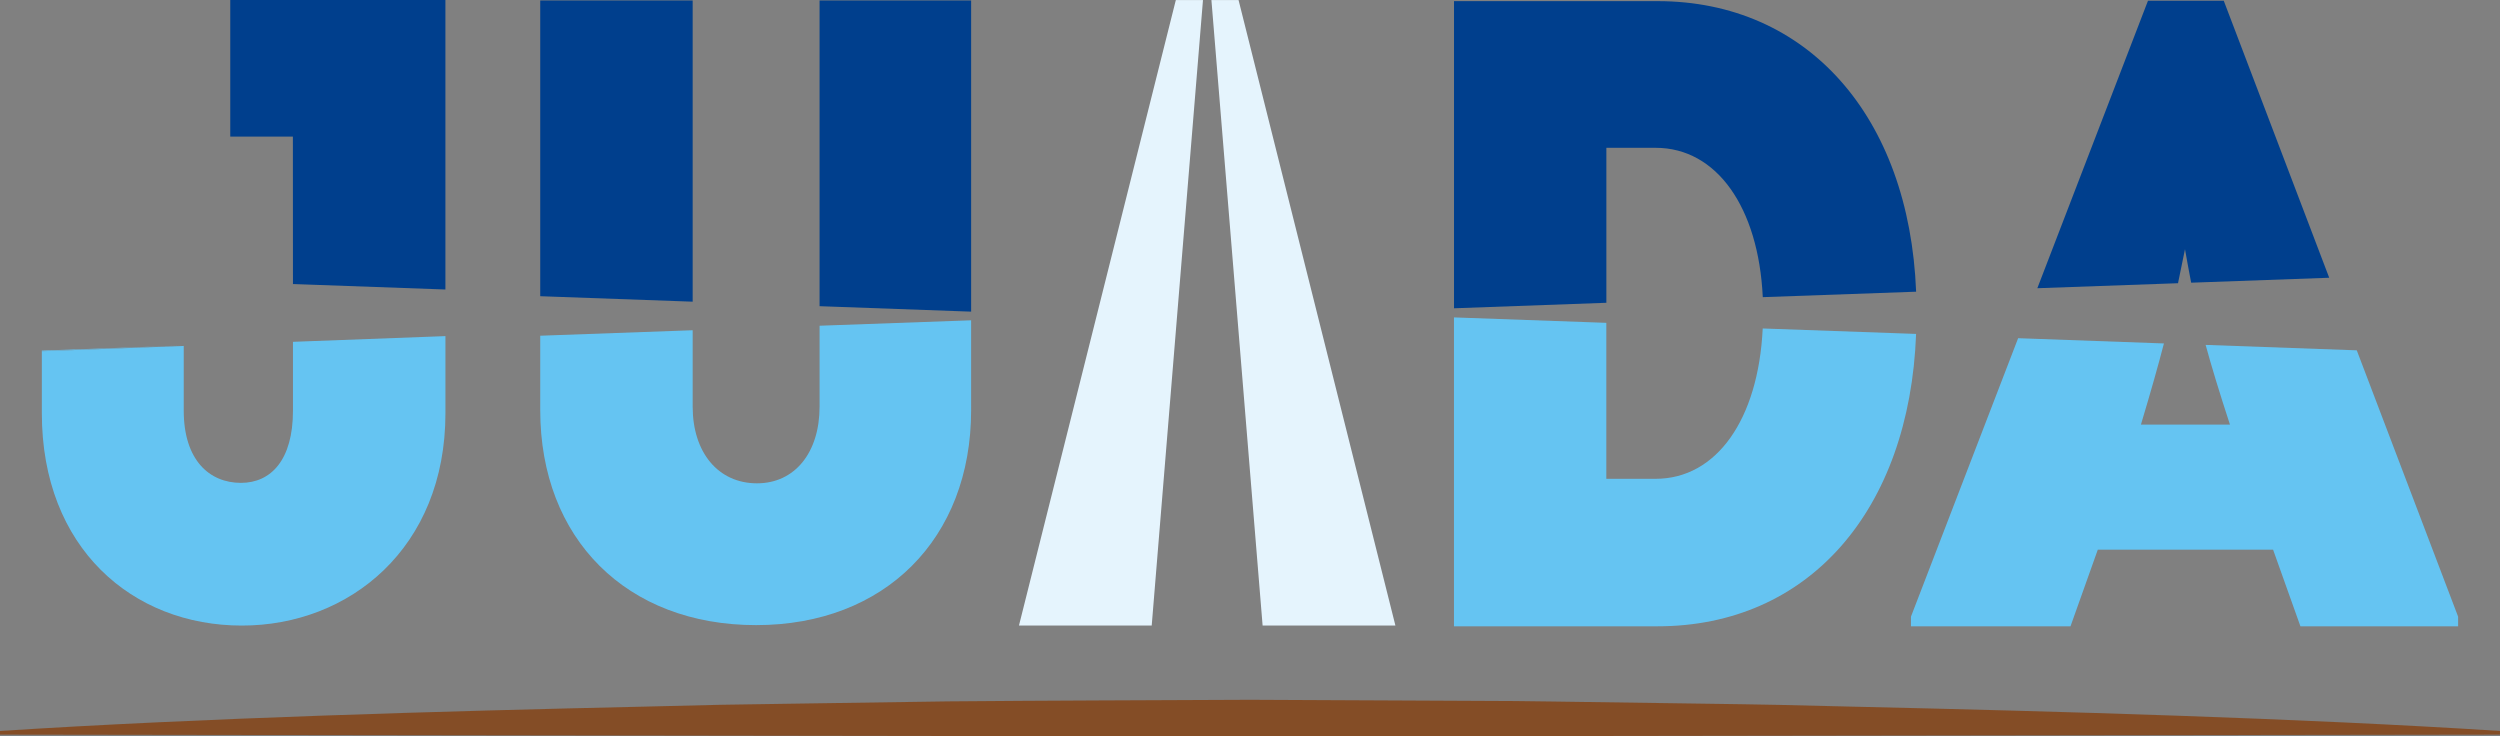
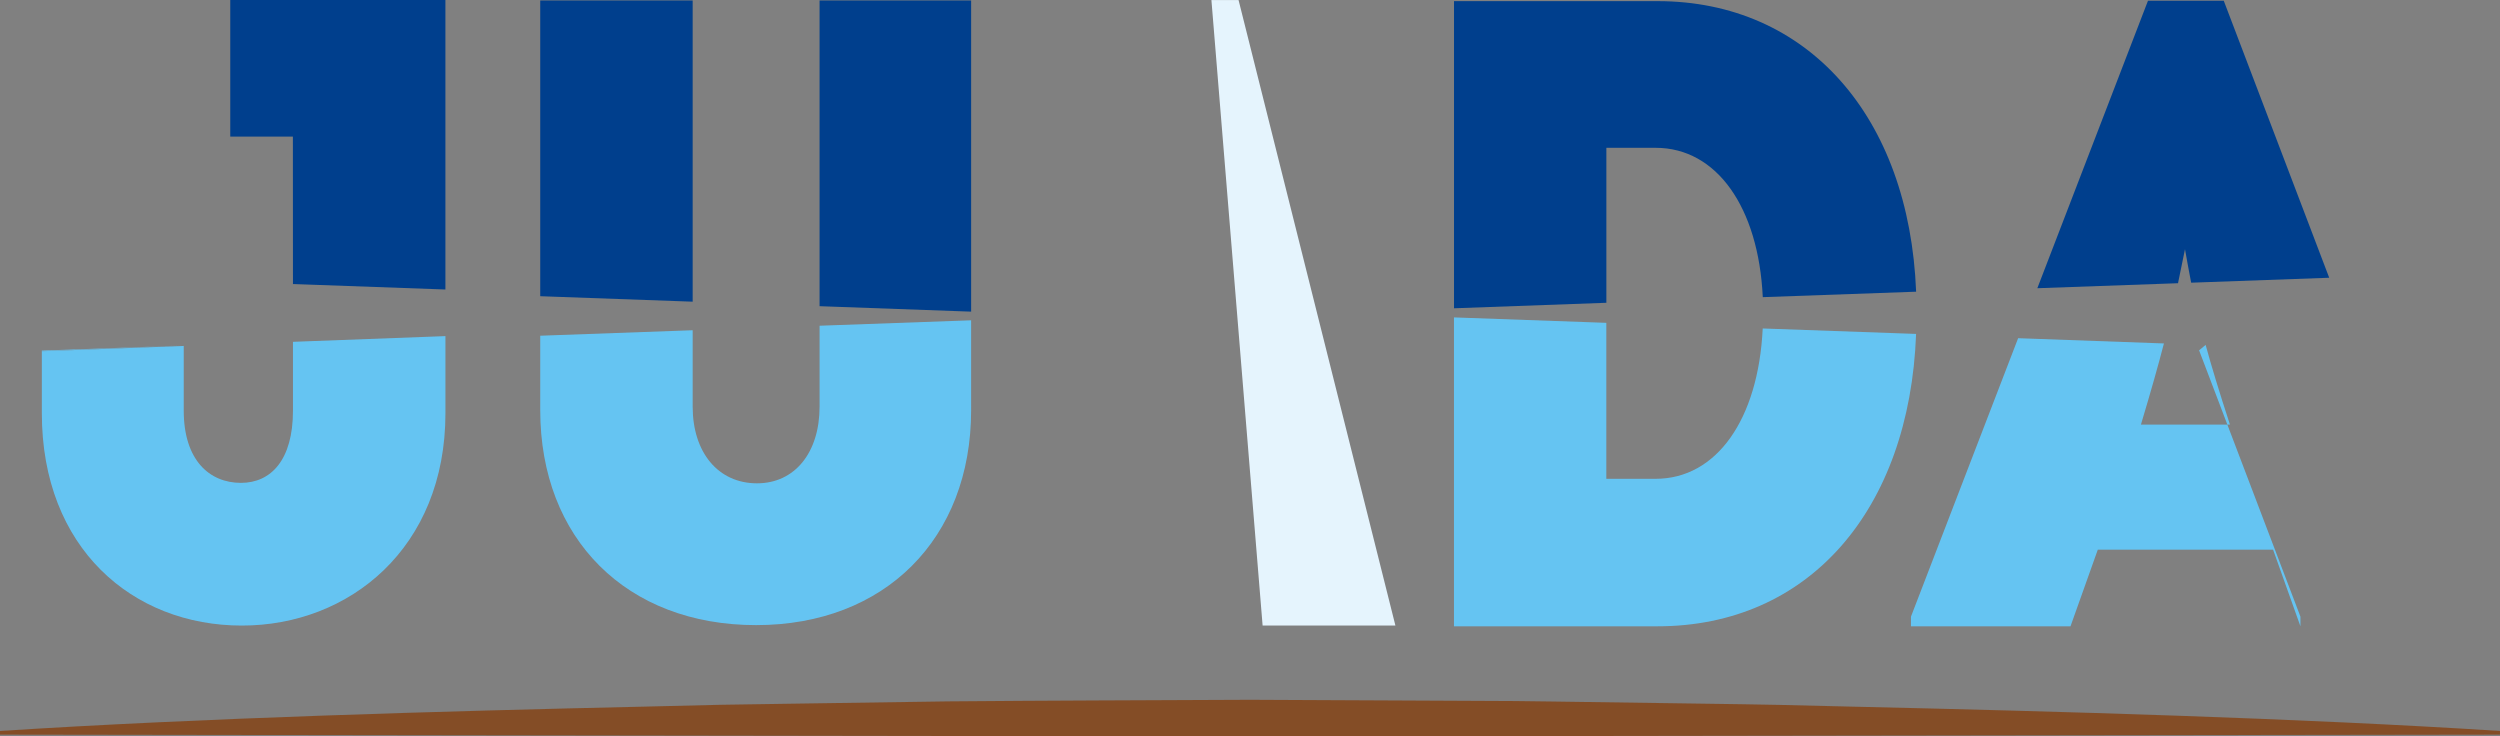
<svg xmlns="http://www.w3.org/2000/svg" xmlns:xlink="http://www.w3.org/1999/xlink" width="176.622" height="52.031" viewBox="0 0 176.622 52.031">
  <rect x="0" y="0" width="176.622" height="52.031" fill="#808080" stroke="none" />
  <defs>
    <clipPath id="a">
      <rect width="176.622" height="52.031" fill="none" />
    </clipPath>
    <clipPath id="b">
      <path d="M233.109.008,236.726,44.2h9.382L235.026.008Z" transform="translate(-233.109 -0.008)" fill="none" />
    </clipPath>
    <linearGradient id="c" x1="-6.584" y1="1.177" x2="-6.556" y2="1.177" gradientUnits="objectBoundingBox">
      <stop offset="0" stop-color="#65c4f2" />
      <stop offset="1" stop-color="#e5f4fd" />
    </linearGradient>
    <clipPath id="d">
      <path d="M207.159.008,196.076,44.2h9.379L209.077.008Z" transform="translate(-196.076 -0.008)" fill="none" />
    </clipPath>
    <linearGradient id="e" x1="-5.537" y1="1.177" x2="-5.509" y2="1.177" xlink:href="#c" />
  </defs>
  <g clip-path="url(#a)">
    <path d="M0,136.862c14.253-.918,31.3-1.4,45.558-1.721l5.345-.129,5.344-.082,10.689-.158c7.127-.062,14.252-.079,21.378-.113l10.687.05,5.341.026c1.787.008,3.564.011,5.346.046l10.692.153c1.778.03,3.561.044,5.342.086l5.347.128c14.25.324,31.3.8,45.552,1.714v.257l-88.307.132L0,137.119Z" transform="translate(0 -85.22)" fill="#844d26" />
    <path d="M290.554,21.528V10.58h3.485c4.307,0,7.265,4.2,7.565,10.55l10.834-.385C311.952,8.349,304.744.217,294.163.217H279.79v21.7Z" transform="translate(-177.066 -0.137)" fill="#003f8d" />
    <path d="M301.6,61.858c-.31,6.437-3.268,10.621-7.564,10.621h-3.485V61.46l-10.764-.384V82.9h14.373c10.682,0,17.81-8.186,18.276-20.657Z" transform="translate(-177.066 -38.652)" fill="#65c4f2" />
  </g>
  <g transform="translate(85.585 0.003)">
    <g clip-path="url(#b)">
      <rect width="12.999" height="44.192" transform="translate(0)" fill="url(#c)" />
    </g>
  </g>
  <g transform="translate(71.988 0.003)">
    <g clip-path="url(#d)">
-       <rect width="13.001" height="44.192" fill="url(#e)" />
-     </g>
+       </g>
  </g>
  <g clip-path="url(#a)">
    <path d="M25.792,65.081v4.865c0,3.483-1.555,5.1-3.672,5.1-2.242,0-4.045-1.619-4.045-5.1V65.372l-10.025.374v4.382c0,9.523,6.412,15,14.131,15,7.6,0,14.383-5.477,14.383-15v-5.45Z" transform="translate(-5.094 -40.932)" fill="#65c4f2" />
    <path d="M8.049,66.843v.047l10-.405Z" transform="translate(-5.094 -42.075)" fill="#65c4f2" />
    <path d="M48.748,20.067l10.771.386V0h-15.2V9.65h4.424Z" transform="translate(-28.051 0)" fill="#003f8d" />
    <path d="M114.724,21.369V.088H103.955V20.983Z" transform="translate(-65.788 -0.056)" fill="#003f8d" />
    <path d="M168.415,22.073V.088H157.707v21.6Z" transform="translate(-99.806 -0.056)" fill="#003f8d" />
    <path d="M123.69,62.018v5.719c0,3.238-1.744,5.415-4.422,5.415-2.737,0-4.544-2.177-4.544-5.415v-5.4l-10.769.387v5.26c0,9.086,6.1,15.186,15.252,15.186,9.088,0,15.19-6.1,15.19-15.186V61.635Z" transform="translate(-65.788 -39.006)" fill="#65c4f2" />
    <path d="M401.977,20.1c.158-.743.315-1.523.493-2.4.15.845.29,1.614.436,2.363l9.753-.349L405.209.144h-5.354l-7.817,20.309Z" transform="translate(-248.103 -0.091)" fill="#003f8d" />
-     <path d="M388.534,65.552c.412,1.512.954,3.29,1.718,5.631h-6.289c.725-2.421,1.226-4.194,1.625-5.734l-10.3-.371-7.572,19.673v.684h11.271l1.929-5.415H393.3l1.932,5.415h11.14v-.684l-7.16-18.816Z" transform="translate(-232.709 -41.185)" fill="#65c4f2" />
+     <path d="M388.534,65.552c.412,1.512.954,3.29,1.718,5.631h-6.289c.725-2.421,1.226-4.194,1.625-5.734l-10.3-.371-7.572,19.673v.684h11.271l1.929-5.415H393.3l1.932,5.415v-.684l-7.16-18.816Z" transform="translate(-232.709 -41.185)" fill="#65c4f2" />
  </g>
</svg>